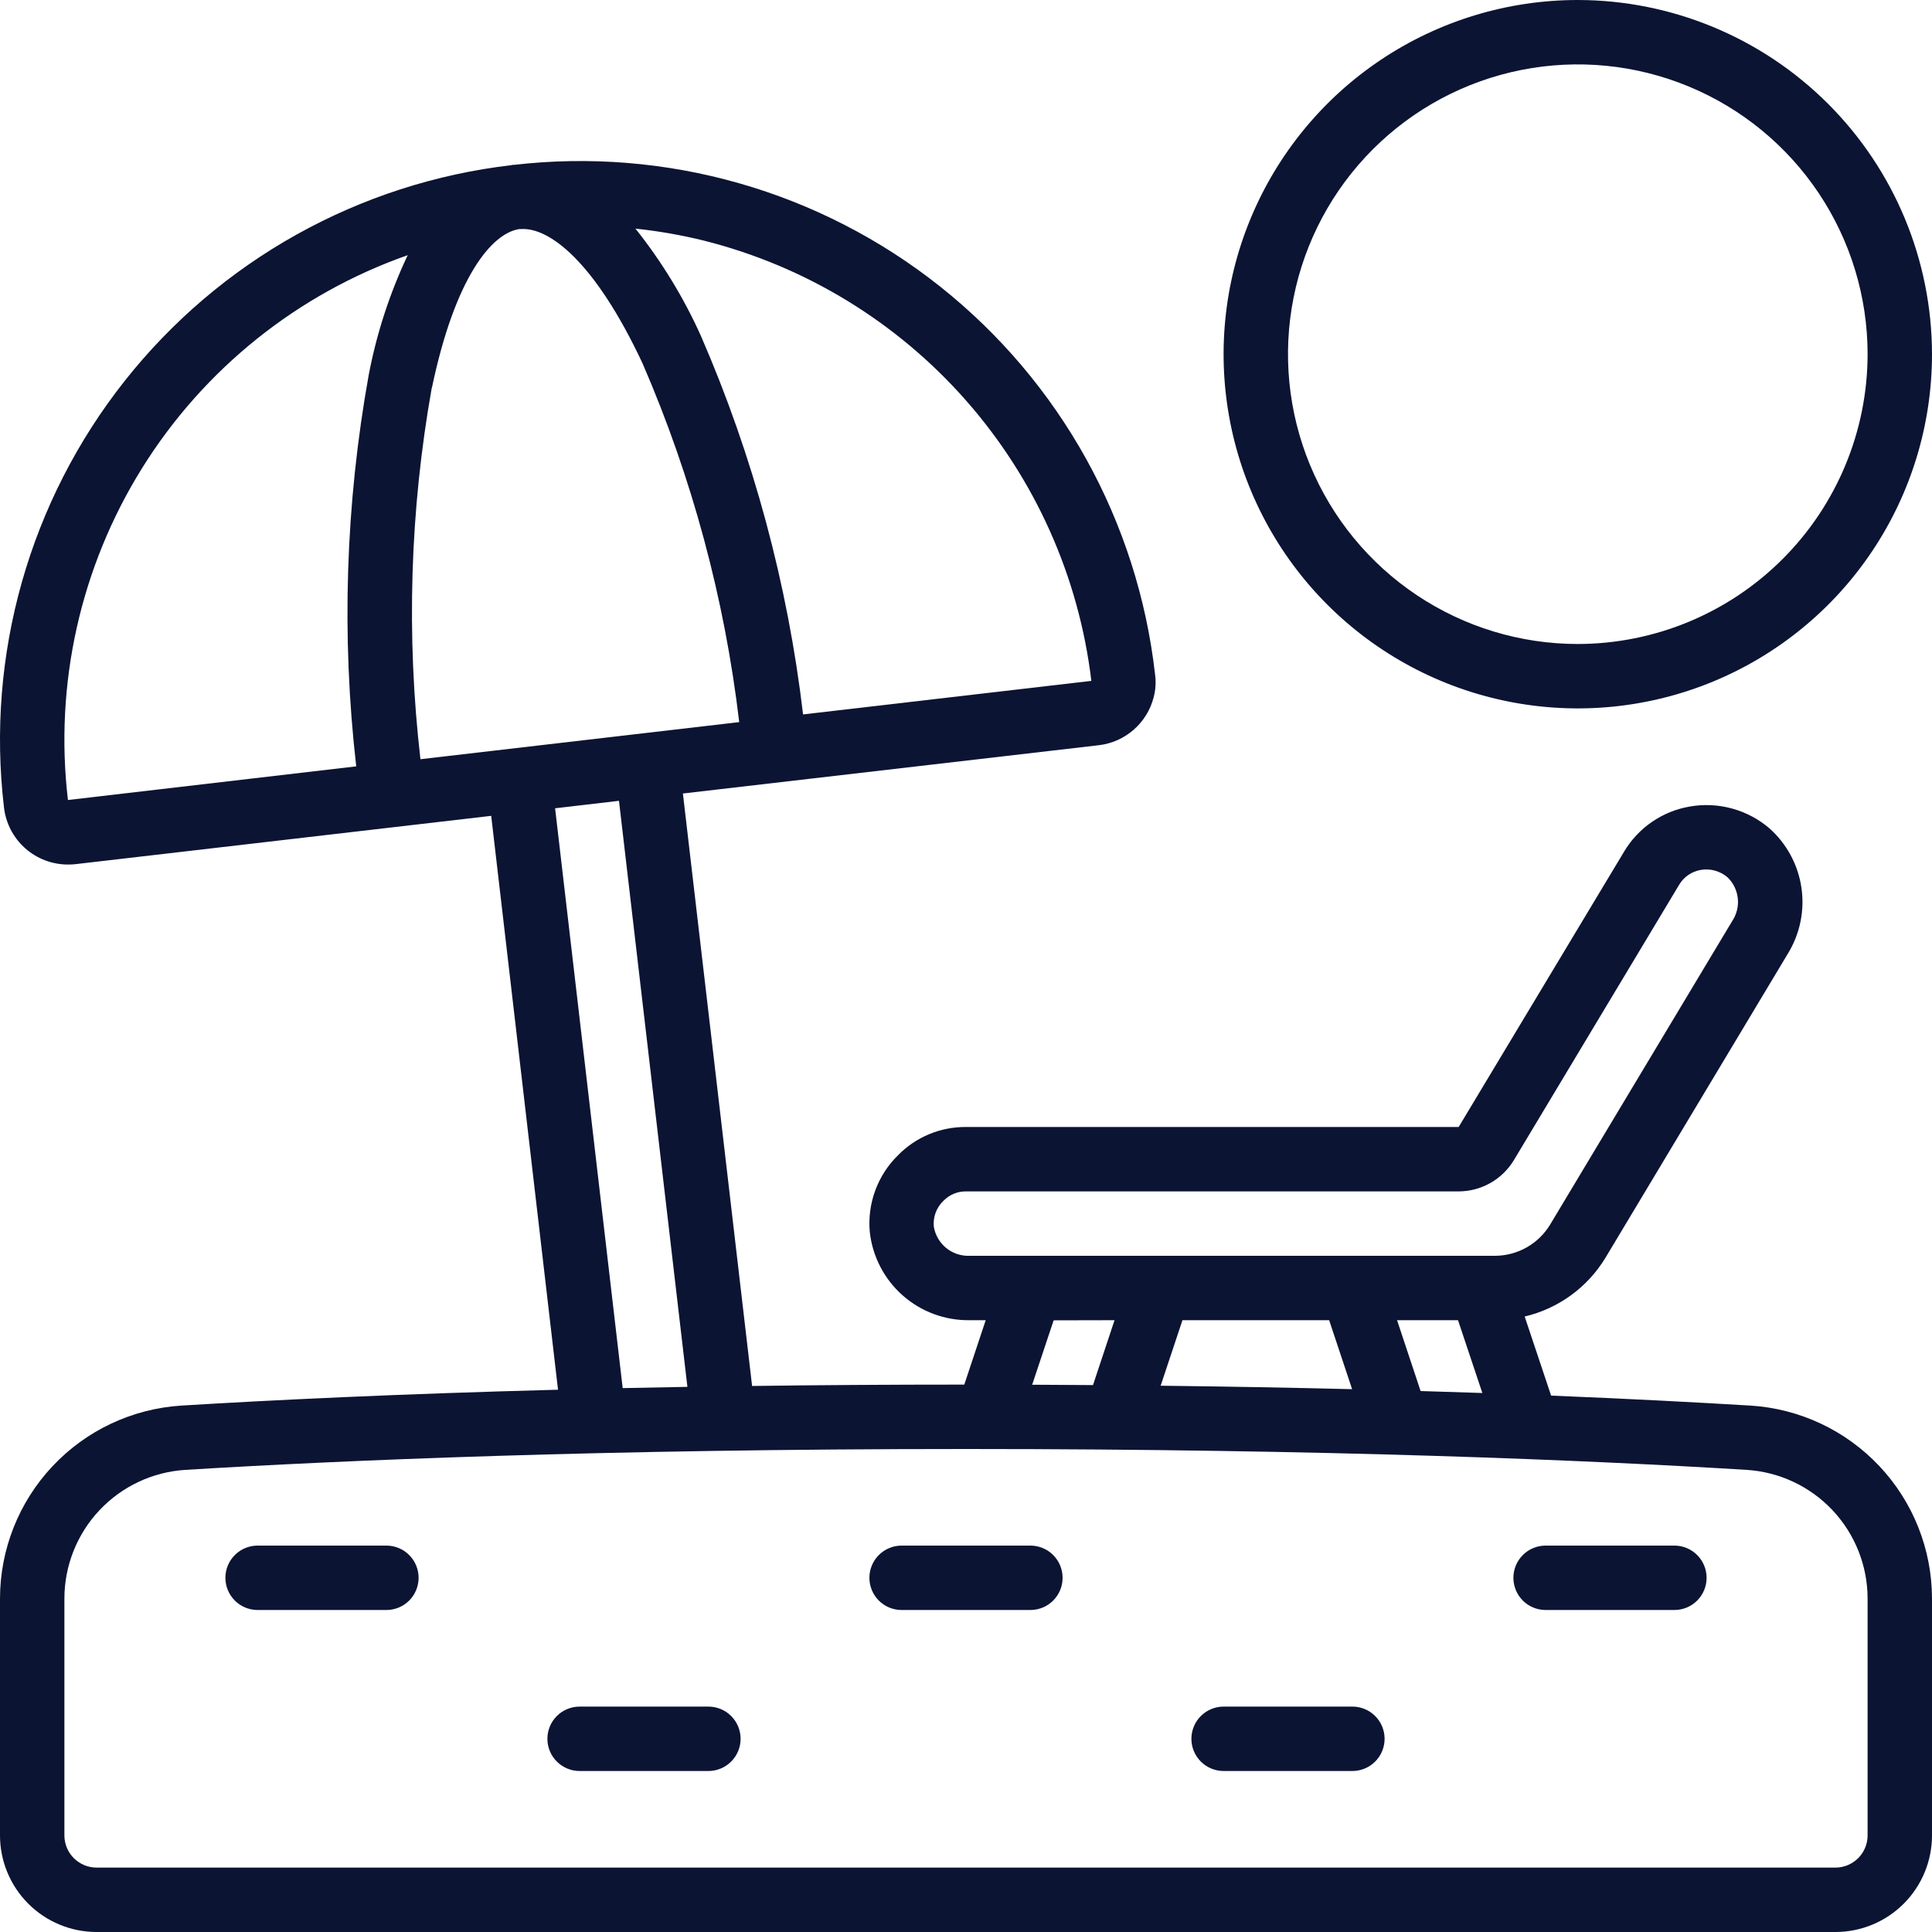
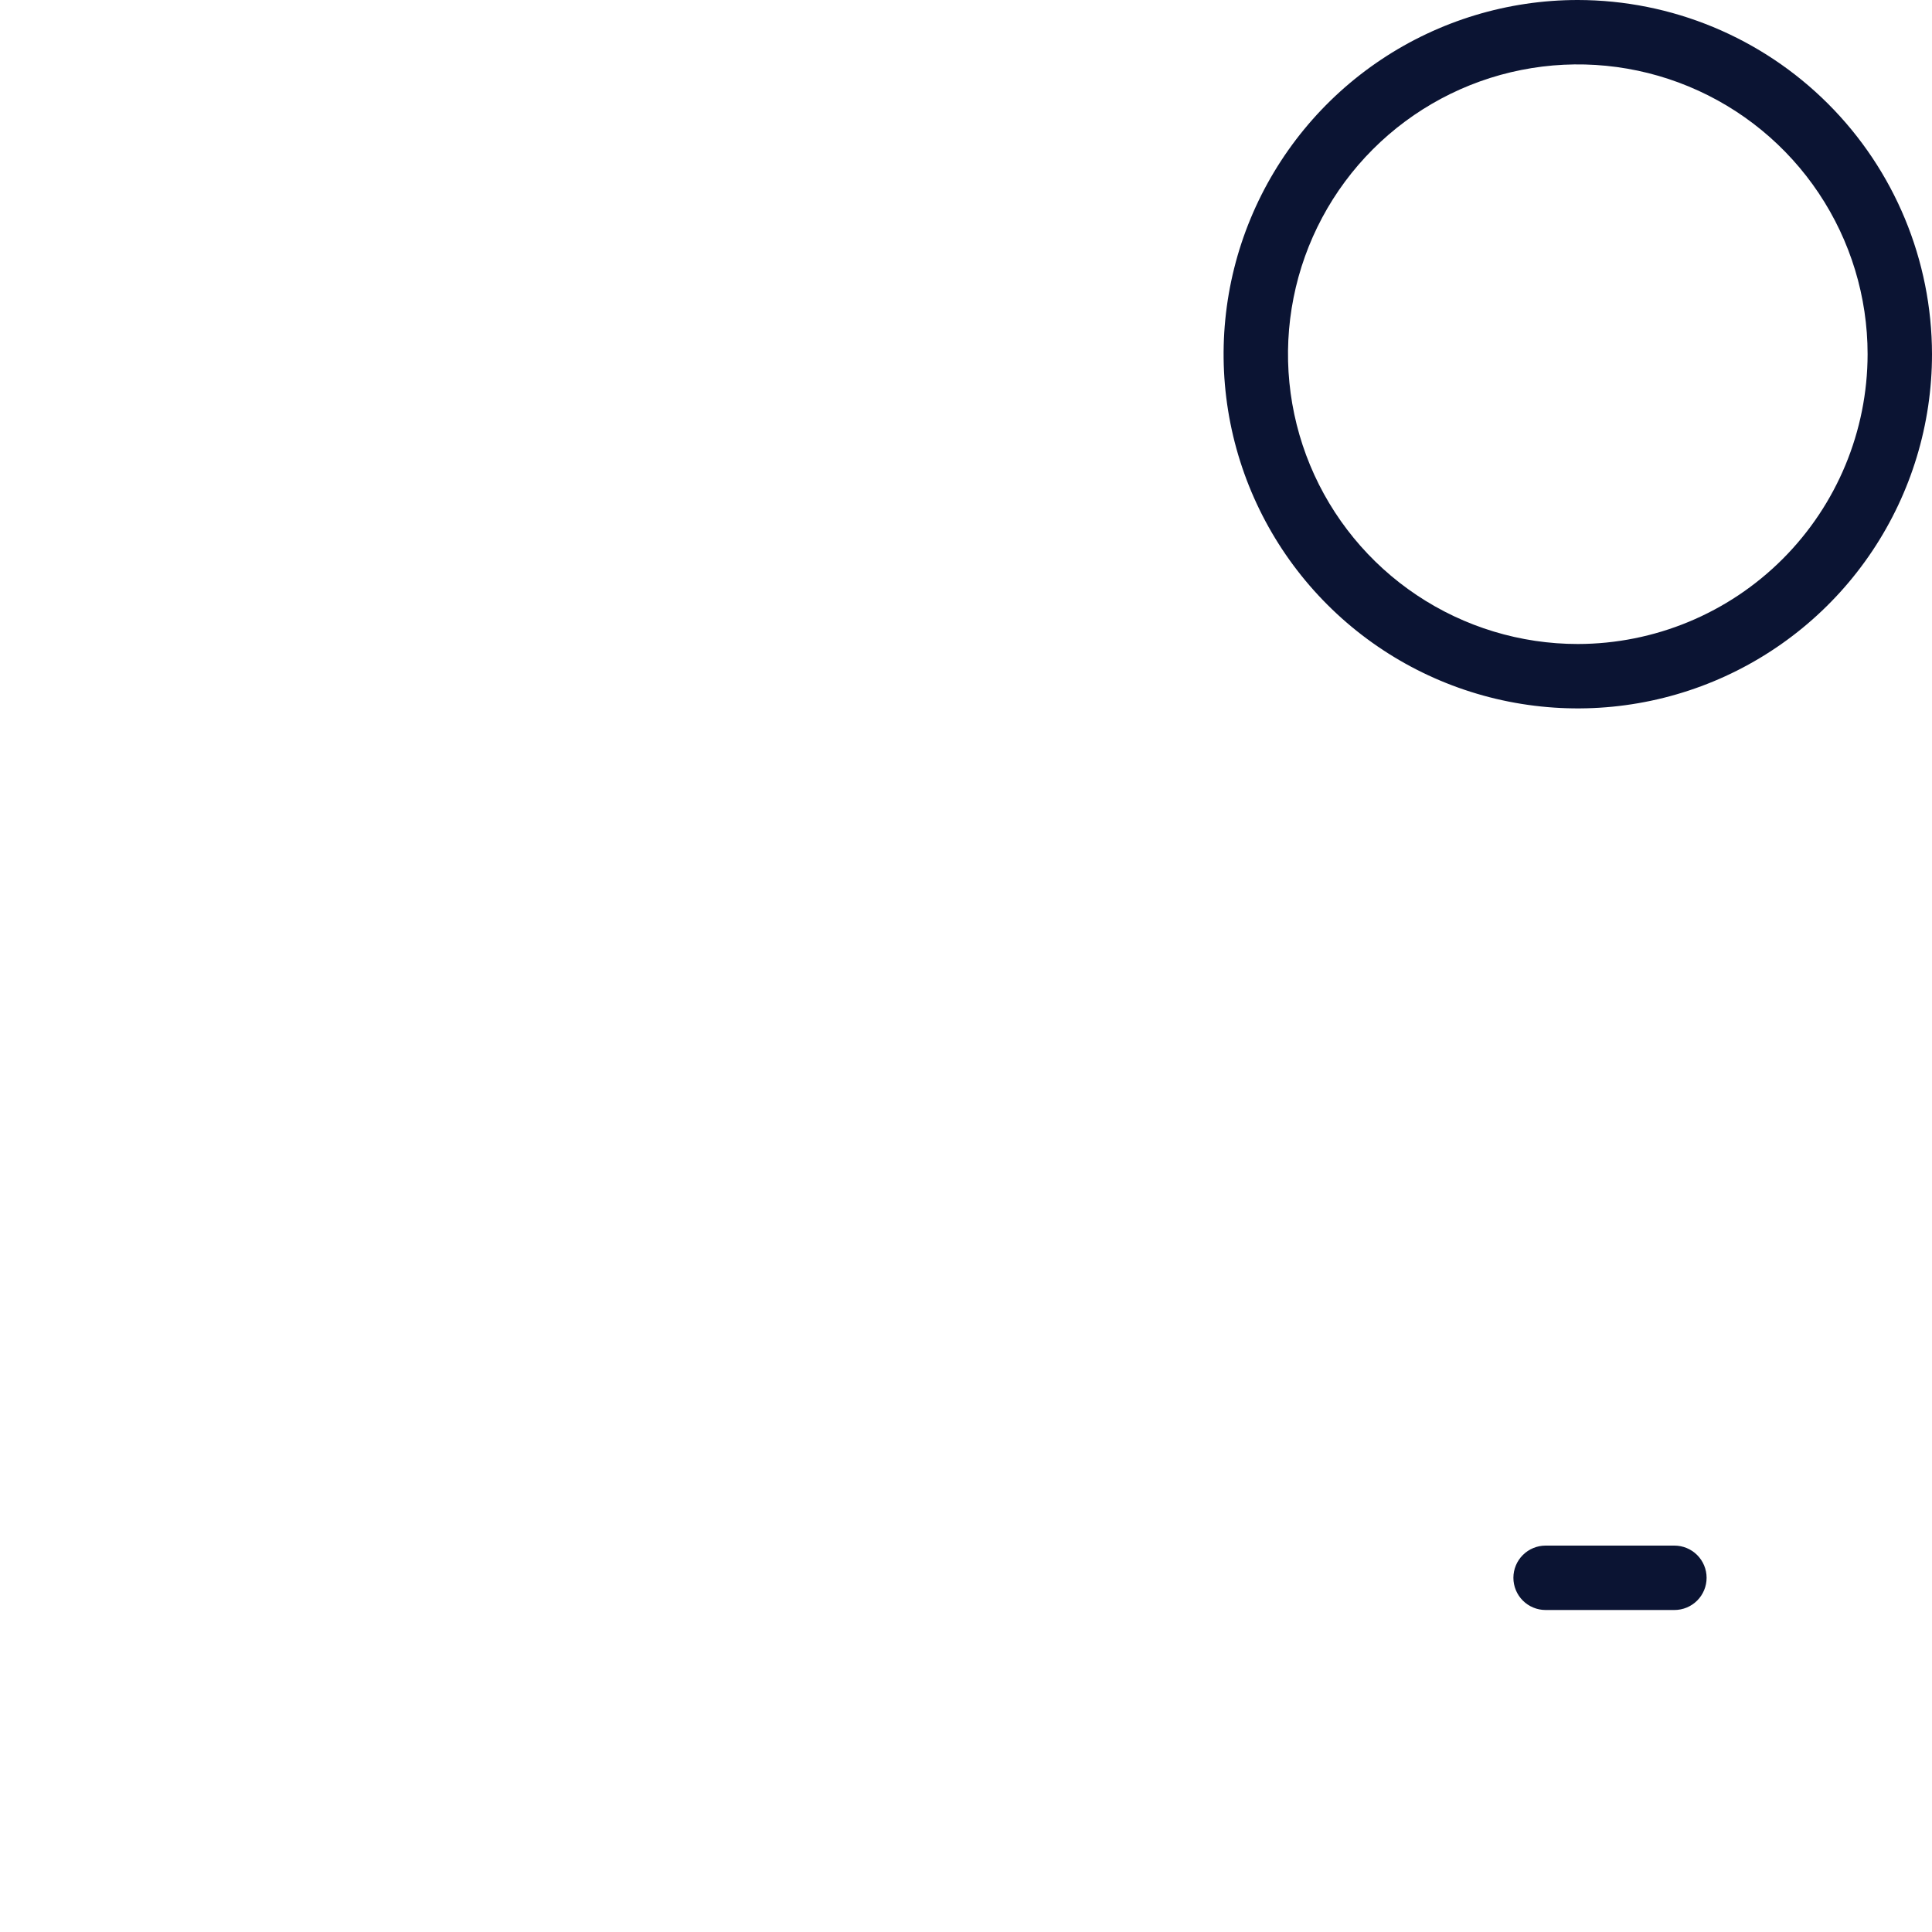
<svg xmlns="http://www.w3.org/2000/svg" width="309" height="309" viewBox="0 0 309 309" fill="none">
-   <path d="M15.45 309H293.55C297.648 309 301.577 307.372 304.475 304.475C307.372 301.577 309 297.648 309 293.55V255.656C308.987 247.791 305.98 240.225 300.591 234.496C295.203 228.766 287.835 225.302 279.985 224.808C271.379 224.293 260.703 223.721 248.081 223.211L243.852 210.563C246.525 209.932 249.046 208.774 251.266 207.158C253.487 205.542 255.363 203.499 256.784 201.149L285.933 152.548C287.883 149.388 288.656 145.641 288.115 141.967C287.575 138.293 285.755 134.927 282.977 132.463C281.249 130.991 279.218 129.917 277.029 129.317C274.84 128.716 272.545 128.603 270.308 128.987C268.122 129.354 266.043 130.194 264.216 131.448C262.389 132.703 260.858 134.341 259.73 136.248L233.295 180.25H154.5C152.482 180.233 150.482 180.622 148.617 181.395C146.753 182.167 145.063 183.307 143.649 184.746C142.026 186.33 140.777 188.256 139.993 190.383C139.208 192.51 138.907 194.786 139.112 197.044C139.543 200.959 141.417 204.574 144.369 207.182C147.321 209.79 151.138 211.204 155.077 211.15H157.652L154.227 221.45C142.21 221.45 130.898 221.524 120.289 221.671L109.221 126.911L175.759 119.186C177.82 118.941 179.759 118.078 181.321 116.712C182.883 115.345 183.996 113.538 184.514 111.528C184.834 110.312 184.907 109.045 184.73 107.8C183.356 95.717 179.612 84.023 173.713 73.388C167.815 62.754 159.877 53.387 150.354 45.823C140.831 38.26 129.91 32.648 118.216 29.31C106.522 25.971 94.285 24.972 82.204 26.368C82.132 26.368 82.06 26.368 81.988 26.368C81.916 26.368 81.854 26.409 81.782 26.419C69.709 27.828 58.032 31.602 47.419 37.525C36.806 43.449 27.464 51.406 19.928 60.942C12.391 70.478 6.808 81.406 3.498 93.101C0.187 104.796 -0.786 117.029 0.633 129.1C0.912 131.632 2.119 133.971 4.022 135.665C5.924 137.359 8.386 138.288 10.933 138.272C11.317 138.272 11.7 138.251 12.082 138.211L78.563 130.486L89.249 222.269C63.587 222.944 43.44 223.922 28.994 224.808C21.148 225.307 13.786 228.773 8.401 234.502C3.016 240.231 0.013 247.794 0 255.656L0 293.55C0 297.648 1.628 301.577 4.525 304.475C7.423 307.372 11.352 309 15.45 309ZM212.582 211.15L216.254 222.181C206.757 221.95 196.581 221.754 185.632 221.63L189.118 211.15H212.582ZM227.208 222.48L223.443 211.15H233.192L237.085 222.794C233.908 222.686 230.596 222.583 227.208 222.48ZM149.35 196.174C149.279 195.415 149.382 194.65 149.649 193.936C149.917 193.223 150.343 192.579 150.895 192.054C151.362 191.571 151.923 191.189 152.543 190.93C153.162 190.672 153.828 190.542 154.5 190.55H233.295C235.073 190.545 236.819 190.082 238.366 189.206C239.913 188.33 241.208 187.071 242.127 185.549L268.557 141.512C268.926 140.886 269.428 140.349 270.026 139.938C270.625 139.527 271.307 139.252 272.023 139.132C272.785 139.003 273.567 139.044 274.312 139.253C275.056 139.463 275.745 139.835 276.328 140.343C277.232 141.23 277.8 142.402 277.938 143.661C278.076 144.919 277.775 146.187 277.085 147.249L247.931 195.849C247.015 197.368 245.724 198.626 244.182 199.502C242.64 200.377 240.898 200.842 239.125 200.85H155.077C153.716 200.904 152.382 200.459 151.327 199.597C150.272 198.736 149.569 197.518 149.35 196.174ZM178.257 211.15L174.812 221.527C171.619 221.502 168.384 221.481 165.083 221.471L168.518 211.171L178.257 211.15ZM69.077 62.032C72.8 44.218 78.718 37.255 83.075 36.637H83.214H83.322C87.746 36.333 95.064 41.653 102.779 58.144C110.688 76.408 115.893 95.728 118.229 115.494L67.244 121.427C64.957 101.646 65.567 81.637 69.056 62.032H69.077ZM174.57 108.897L128.441 114.263C125.979 93.4 120.477 73.01 112.11 53.74C109.349 47.6 105.828 41.83 101.63 36.565C105.309 36.953 108.956 37.591 112.548 38.476C128.8 42.555 143.429 51.473 154.501 64.05C165.572 76.627 172.563 92.269 174.549 108.907L174.57 108.897ZM10.867 127.952C8.676 109.413 12.865 90.682 22.743 74.842C32.62 59.002 47.598 46.999 65.209 40.809C62.335 46.895 60.241 53.319 58.978 59.931C55.258 80.601 54.583 101.704 56.974 122.57L10.867 127.952ZM88.781 129.275L98.998 128.081L109.942 221.811C106.406 221.872 102.955 221.939 99.591 222.011L88.781 129.275ZM10.3 255.656C10.308 250.411 12.313 245.366 15.906 241.545C19.5 237.725 24.414 235.416 29.649 235.087C54.487 233.568 96.305 231.75 154.5 231.75C212.695 231.75 254.513 233.568 279.351 235.087C284.586 235.416 289.5 237.725 293.094 241.545C296.687 245.366 298.692 250.411 298.7 255.656V293.55C298.7 294.916 298.157 296.226 297.192 297.192C296.226 298.157 294.916 298.7 293.55 298.7H15.45C14.084 298.7 12.774 298.157 11.808 297.192C10.843 296.226 10.3 294.916 10.3 293.55V255.656Z" fill="#0B1433" />
  <path d="M252.35 0C241.145 0 230.193 3.322 220.877 9.547C211.561 15.772 204.3 24.62 200.012 34.971C195.724 45.322 194.602 56.713 196.788 67.702C198.974 78.691 204.369 88.785 212.292 96.708C220.215 104.63 230.309 110.026 241.298 112.212C252.287 114.397 263.677 113.275 274.029 108.988C284.38 104.7 293.228 97.439 299.452 88.123C305.677 78.807 309 67.854 309 56.65C308.982 41.631 303.008 27.232 292.388 16.612C281.768 5.992 267.369 0.018 252.35 0ZM252.35 103C243.183 103 234.221 100.282 226.599 95.189C218.977 90.096 213.036 82.857 209.528 74.387C206.02 65.918 205.102 56.599 206.89 47.608C208.679 38.617 213.093 30.358 219.575 23.876C226.058 17.393 234.316 12.979 243.307 11.191C252.298 9.402 261.618 10.32 270.087 13.828C278.556 17.336 285.795 23.277 290.888 30.899C295.981 38.522 298.7 47.483 298.7 56.65C298.686 68.939 293.798 80.72 285.109 89.409C276.42 98.099 264.638 102.986 252.35 103Z" fill="#0B1433" />
-   <path d="M41.2 257.5H61.8C63.166 257.5 64.476 256.958 65.442 255.992C66.408 255.026 66.95 253.716 66.95 252.35C66.95 250.984 66.408 249.674 65.442 248.709C64.476 247.743 63.166 247.2 61.8 247.2H41.2C39.834 247.2 38.525 247.743 37.559 248.709C36.593 249.674 36.05 250.984 36.05 252.35C36.05 253.716 36.593 255.026 37.559 255.992C38.525 256.958 39.834 257.5 41.2 257.5Z" fill="#0B1433" />
-   <path d="M92.7 283.25H113.3C114.666 283.25 115.976 282.707 116.941 281.741C117.907 280.775 118.45 279.466 118.45 278.1C118.45 276.734 117.907 275.424 116.941 274.458C115.976 273.492 114.666 272.95 113.3 272.95H92.7C91.334 272.95 90.024 273.492 89.058 274.458C88.092 275.424 87.55 276.734 87.55 278.1C87.55 279.466 88.092 280.775 89.058 281.741C90.024 282.707 91.334 283.25 92.7 283.25Z" fill="#0B1433" />
-   <path d="M144.2 257.5H164.8C166.166 257.5 167.476 256.958 168.441 255.992C169.407 255.026 169.95 253.716 169.95 252.35C169.95 250.984 169.407 249.674 168.441 248.709C167.476 247.743 166.166 247.2 164.8 247.2H144.2C142.834 247.2 141.524 247.743 140.558 248.709C139.592 249.674 139.05 250.984 139.05 252.35C139.05 253.716 139.592 255.026 140.558 255.992C141.524 256.958 142.834 257.5 144.2 257.5Z" fill="#0B1433" />
-   <path d="M195.7 283.25H216.3C217.666 283.25 218.976 282.707 219.942 281.741C220.908 280.775 221.45 279.466 221.45 278.1C221.45 276.734 220.908 275.424 219.942 274.458C218.976 273.492 217.666 272.95 216.3 272.95H195.7C194.334 272.95 193.025 273.492 192.059 274.458C191.093 275.424 190.55 276.734 190.55 278.1C190.55 279.466 191.093 280.775 192.059 281.741C193.025 282.707 194.334 283.25 195.7 283.25Z" fill="#0B1433" />
  <path d="M247.2 257.5H267.8C269.166 257.5 270.476 256.958 271.441 255.992C272.407 255.026 272.95 253.716 272.95 252.35C272.95 250.984 272.407 249.674 271.441 248.709C270.476 247.743 269.166 247.2 267.8 247.2H247.2C245.834 247.2 244.524 247.743 243.558 248.709C242.592 249.674 242.05 250.984 242.05 252.35C242.05 253.716 242.592 255.026 243.558 255.992C244.524 256.958 245.834 257.5 247.2 257.5Z" fill="#0B1433" />
</svg>